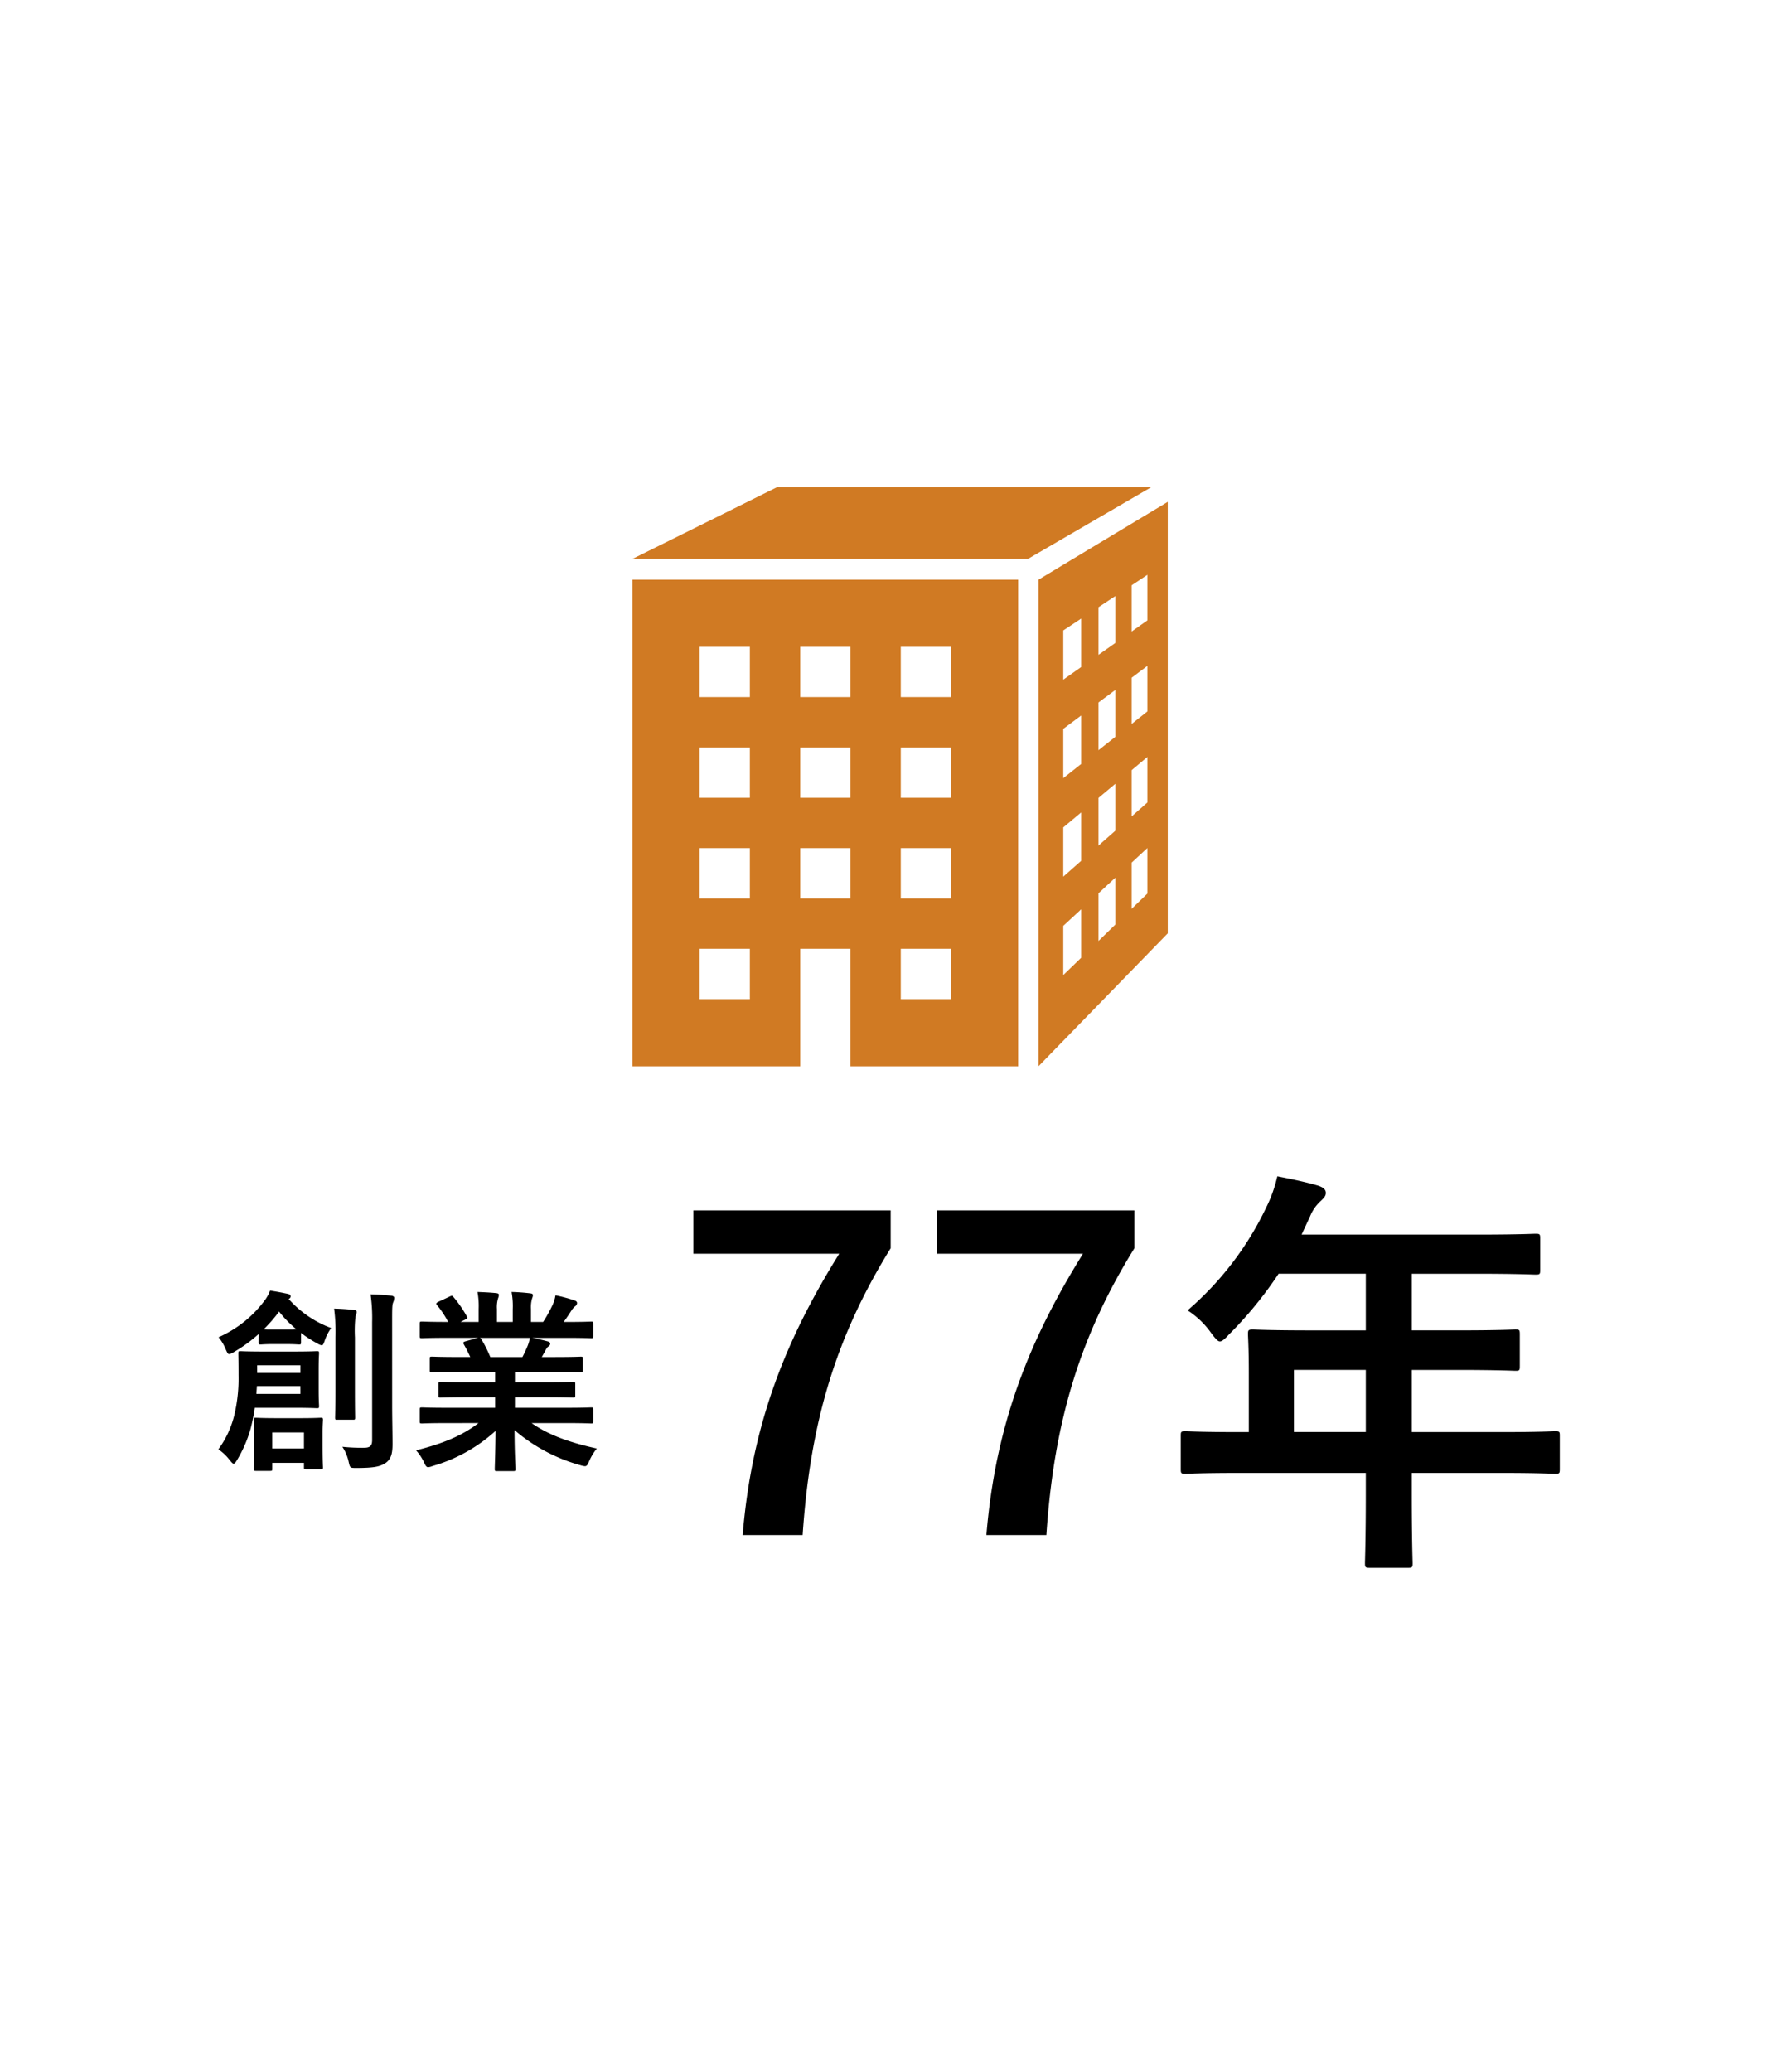
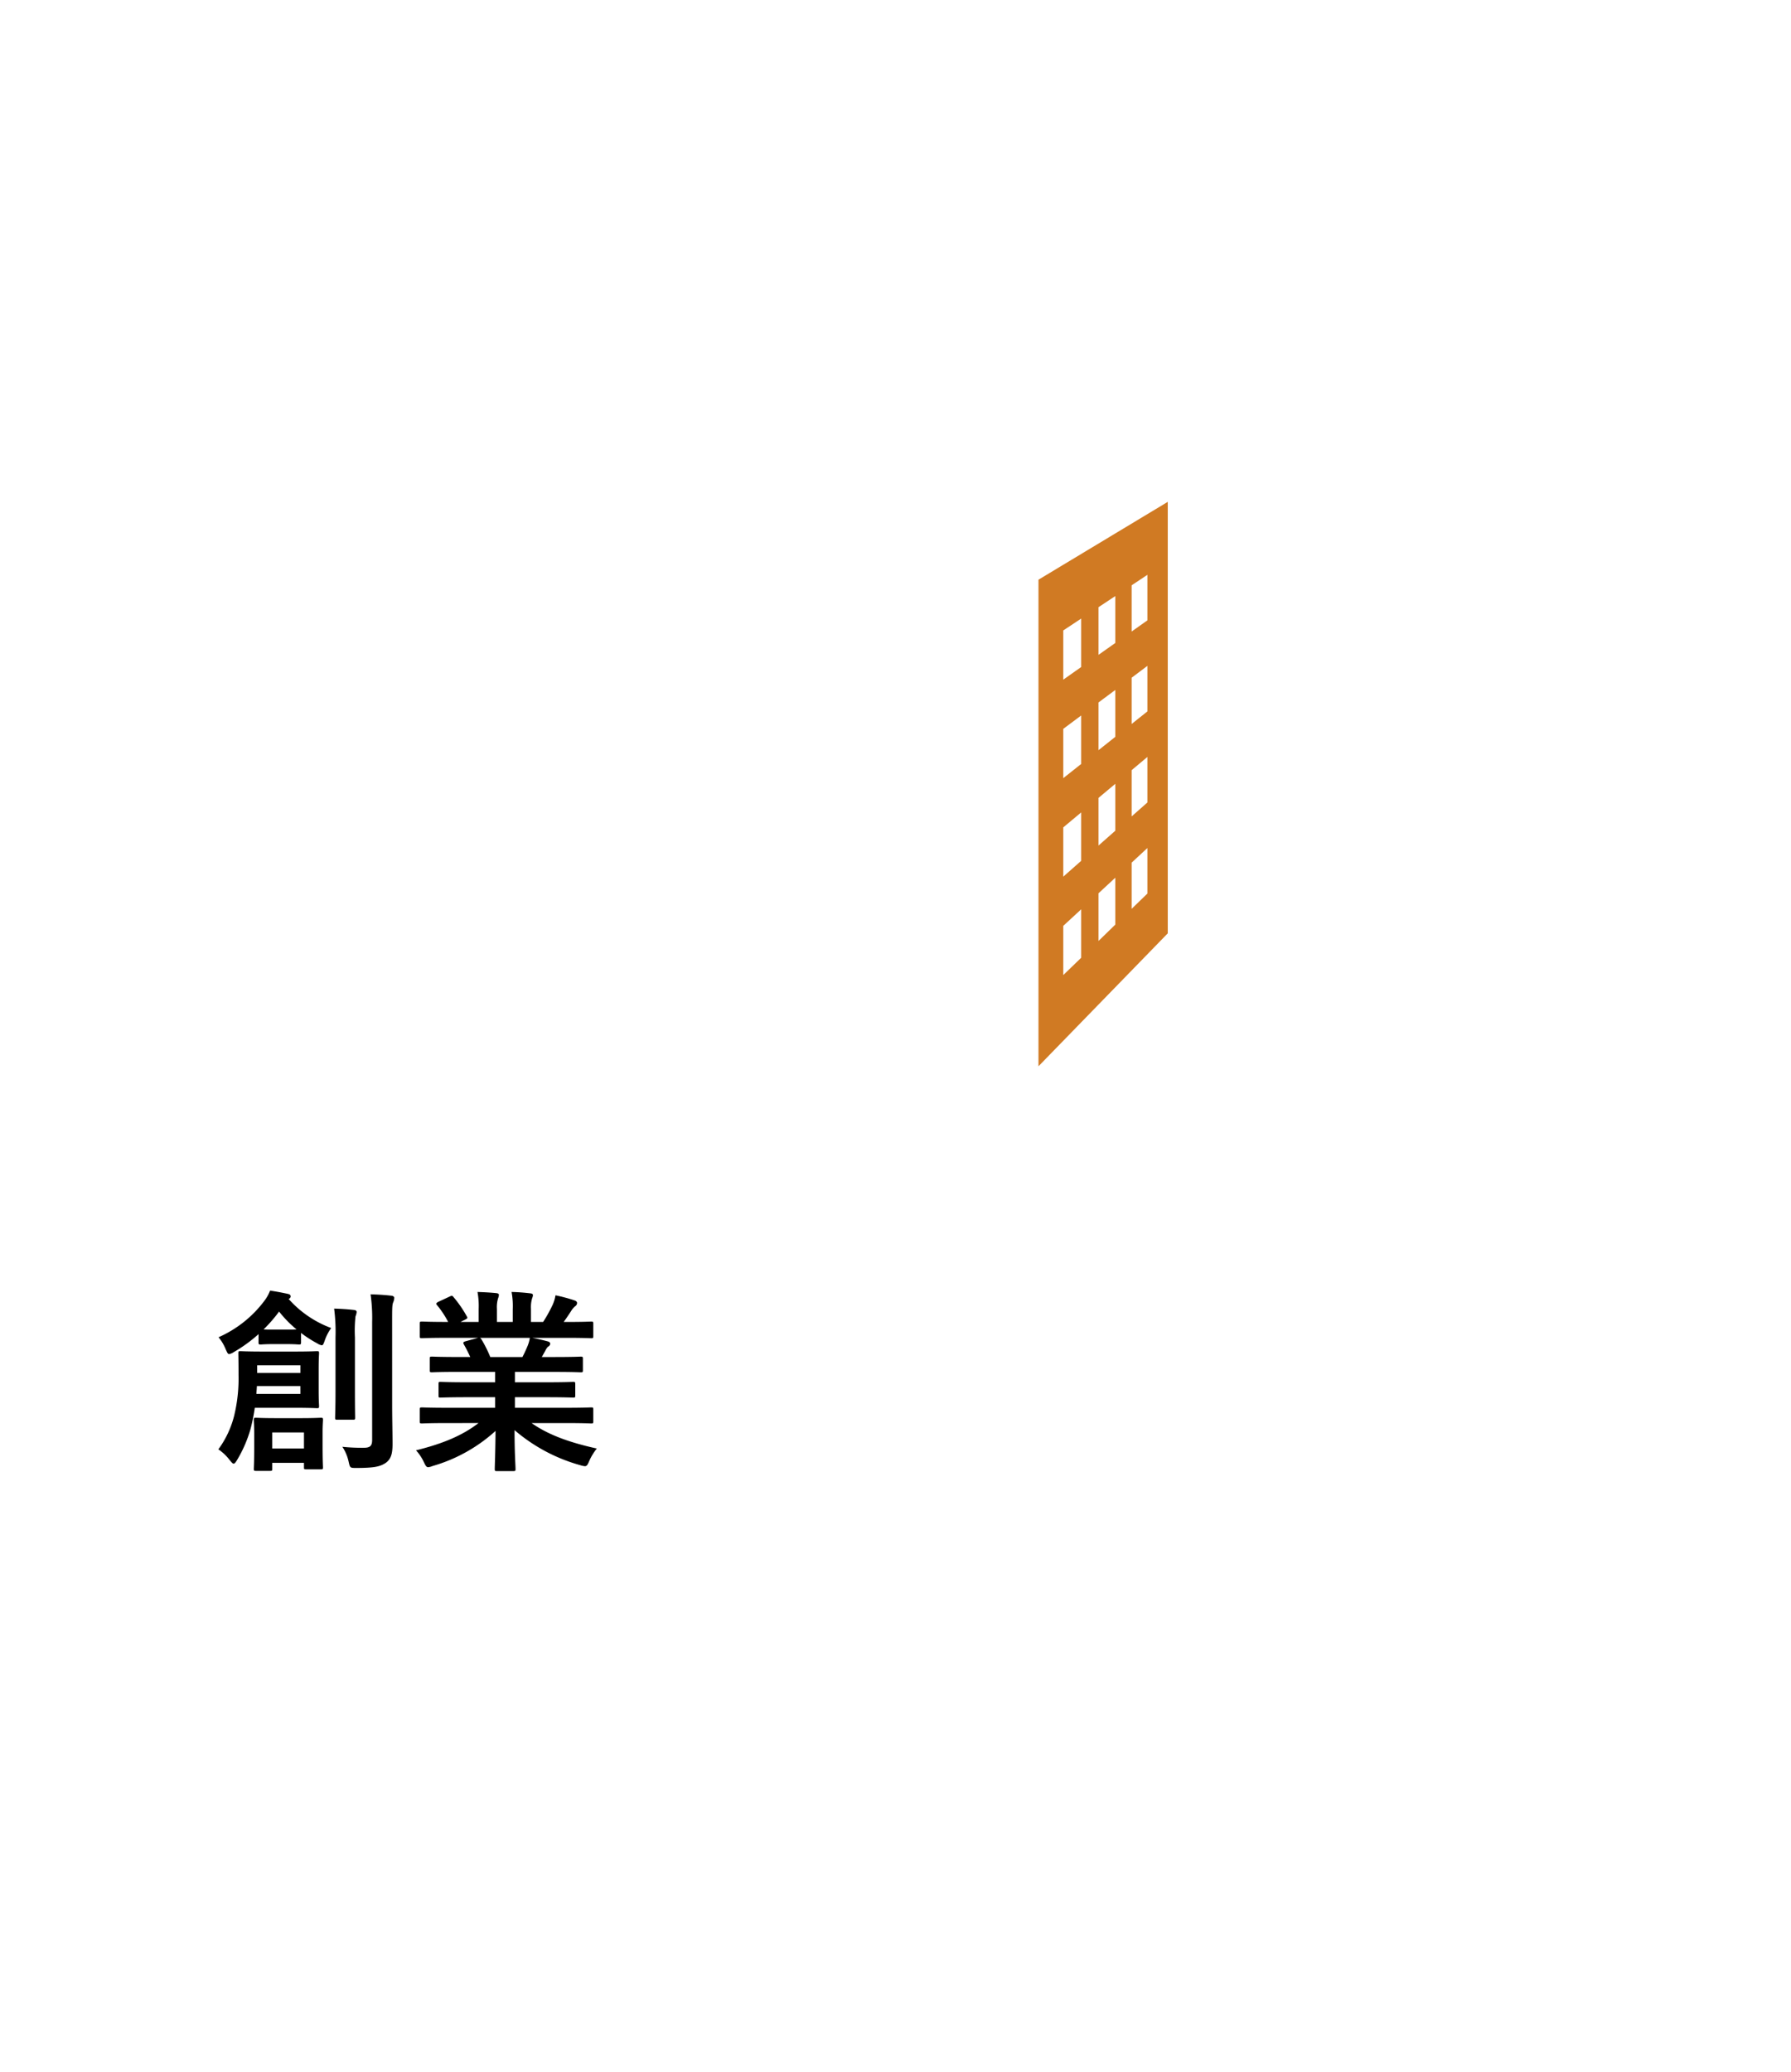
<svg xmlns="http://www.w3.org/2000/svg" width="320" height="370" viewBox="0 0 320 370">
  <g id="image15-2025" transform="translate(-560 -7831)">
    <g id="グループ_1461" data-name="グループ 1461" transform="translate(0 570)">
      <g id="グループ_333" data-name="グループ 333" transform="translate(673 7348)">
        <g id="グループ_330" data-name="グループ 330" transform="translate(0 16.53)">
-           <path id="パス_563" data-name="パス 563" d="M0,0V86.9H29.968V65.917h8.985V86.9H68.917V0ZM47.943,11.989h8.99v8.975h-8.99Zm-17.974,0h8.985v8.975H29.968Zm-17.984,0h8.99v8.975h-8.99ZM47.943,29.959h8.99v8.99h-8.99Zm-17.974,0h8.985v8.99H29.968Zm-17.984,0h8.99v8.99h-8.99ZM47.943,47.938h8.99v8.985h-8.99Zm-17.974,0h8.985v8.985H29.968Zm-17.984,0h8.99v8.985h-8.99ZM47.943,65.917h8.99v8.99h-8.99Zm-35.958,0h8.99v8.99h-8.99Z" fill="#d07a23" />
-         </g>
+           </g>
        <g id="グループ_331" data-name="グループ 331" transform="translate(72.546 2.629)">
          <path id="パス_564" data-name="パス 564" d="M0,11.065v86.9L23.1,74.222V-2.836Zm16.646,1,2.814-1.868v8.132l-2.814,1.99Zm-5.921,3.911,3-1.985v8.377l-3,2.117ZM4.431,20.128l3.2-2.117v8.651l-3.2,2.255Zm12.215,8.445,2.814-2.117v8.132l-2.814,2.245ZM10.725,32.99l3-2.23v8.372l-3,2.382ZM4.431,37.705l3.2-2.387v8.656l-3.2,2.534Zm12.215,7.377,2.814-2.358v8.132l-2.814,2.485Zm-5.921,4.951,3-2.51V55.9l-3,2.647ZM4.431,55.3l3.2-2.671v8.646L4.431,64.1Zm12.215,6.3,2.814-2.613V67.12l-2.814,2.725Zm-5.921,5.47,3-2.779v8.377l-3,2.916ZM4.431,72.889l3.2-2.956v8.651l-3.2,3.093Z" transform="translate(0 2.836)" fill="#d07a23" />
        </g>
        <g id="グループ_332" data-name="グループ 332" transform="translate(0 0)">
-           <path id="パス_565" data-name="パス 565" d="M20.577,0-5.274,12.818H65.392L87.44,0Z" transform="translate(5.274)" fill="#d07a23" />
-         </g>
+           </g>
      </g>
-       <rect id="長方形_1131" data-name="長方形 1131" width="320" height="370" transform="translate(560 7261)" fill="none" />
    </g>
    <g id="グループ_1460" data-name="グループ 1460" transform="translate(3 506)">
      <path id="パス_8385" data-name="パス 8385" d="M14.63-8.575c2.835,0,3.815.07,3.99.07.35,0,.385-.035.385-.385,0-.21-.07-.945-.07-2.8v-3.78c0-1.925.07-2.625.07-2.835,0-.35-.035-.385-.385-.385-.175,0-1.155.07-3.99.07H8.96c-2.835,0-3.815-.07-4.025-.07-.315,0-.35.035-.35.385,0,.385.035,1.365.035,3.92A28.183,28.183,0,0,1,3.85-7.21,17.248,17.248,0,0,1,1.015-1.155,8.619,8.619,0,0,1,3.045.77c.35.42.525.63.7.63s.35-.21.6-.63A23.041,23.041,0,0,0,6.755-4.76a34.931,34.931,0,0,0,.77-3.815Zm1.05-2.485H7.805l.1-1.4h7.77Zm0-5.11v1.365H7.945V-16.17Zm16.38-7.735c0-2.38,0-3.115.21-3.535a2.491,2.491,0,0,0,.175-.77c0-.175-.175-.35-.525-.385-1.225-.14-2.415-.21-3.71-.245a29.735,29.735,0,0,1,.28,5.005v21c0,1.12-.42,1.4-1.54,1.4a34.156,34.156,0,0,1-3.78-.175,7.72,7.72,0,0,1,1.12,2.66c.245,1.085.245,1.12,1.3,1.12,3.29,0,4.3-.245,5.285-.875,1.015-.7,1.26-1.715,1.26-3.43,0-1.75-.07-4.515-.07-6.965ZM8.19-20.265c0,.35.035.385.42.385.21,0,.665-.07,2.38-.07h2.03c1.75,0,2.17.07,2.38.07.35,0,.385-.035.385-.385v-1.68a21.081,21.081,0,0,0,2.94,1.89,1.911,1.911,0,0,0,.77.315c.21,0,.315-.245.525-.84a8.488,8.488,0,0,1,1.155-2.24A19,19,0,0,1,13.58-28c.245-.14.35-.28.35-.455,0-.28-.175-.385-.455-.455-1.12-.245-2.065-.42-3.22-.595a7.254,7.254,0,0,1-1.015,1.82,20.635,20.635,0,0,1-8.19,6.51,8.313,8.313,0,0,1,1.3,2.205c.245.525.35.805.6.805a2.251,2.251,0,0,0,.805-.35,26.4,26.4,0,0,0,4.445-3.22Zm2.8-2.275c-.98,0-1.54,0-1.89-.035a26.523,26.523,0,0,0,2.765-3.185,20.7,20.7,0,0,0,3.115,3.185c-.315.035-.875.035-1.96.035Zm8.645,18.3c0-1.225.07-1.925.07-2.17,0-.35-.035-.385-.385-.385-.245,0-1.085.07-3.675.07H11.41c-2.625,0-3.43-.07-3.675-.07-.35,0-.385.035-.385.385,0,.245.07.98.07,2.59V-1.82c0,3.115-.07,3.92-.07,4.13,0,.35.035.385.385.385h2.52c.35,0,.385-.035.385-.385V1.26h5.67v.805c0,.315.035.35.385.35H19.32c.35,0,.385-.035.385-.35,0-.21-.07-1.05-.07-4.1Zm-3.325.07V-1.3H10.64v-2.87Zm5.635-7.315c0,2.975-.07,4.41-.07,4.62,0,.385.035.42.35.42H25.1c.315,0,.35-.035.35-.42,0-.21-.035-1.645-.035-4.62v-9.66a23.884,23.884,0,0,1,.1-3.745,3.156,3.156,0,0,0,.21-.77c0-.21-.14-.35-.455-.385-1.225-.14-2.31-.21-3.57-.245a32.225,32.225,0,0,1,.245,5.18Zm25.55,5.635C44.555-3.57,40.985-2.135,36.33-.98a8.355,8.355,0,0,1,1.4,2.1c.315.665.455.91.77.91a2.685,2.685,0,0,0,.805-.21A28.351,28.351,0,0,0,50.54-4.445c-.035,4.165-.14,6.2-.14,6.79,0,.35.035.385.35.385h2.975c.35,0,.385-.035.385-.385,0-.6-.175-2.765-.175-6.93A30.559,30.559,0,0,0,65.695,1.68a3.745,3.745,0,0,0,.805.175c.35,0,.49-.245.77-.91A9.927,9.927,0,0,1,68.635-1.3C63.6-2.415,59.92-3.78,56.98-5.845h6.23c3.15,0,4.2.07,4.41.07.35,0,.385-.035.385-.385V-8.225c0-.385-.035-.42-.385-.42-.21,0-1.26.07-4.41.07H54v-1.89H59.57c3.43,0,4.62.07,4.83.07.35,0,.385-.035.385-.385v-2c0-.385-.035-.42-.385-.42-.21,0-1.4.07-4.83.07H54V-14.98h7.07c3.36,0,4.48.07,4.69.07.35,0,.385-.035.385-.35v-2.065c0-.35-.035-.385-.385-.385-.21,0-1.33.07-4.69.07H58.8l.63-1.12a2.44,2.44,0,0,1,.49-.735.608.608,0,0,0,.385-.525c0-.21-.175-.35-.455-.42-1.05-.28-1.855-.455-2.765-.63H63.21c3.15,0,4.2.07,4.41.07.35,0,.385-.035.385-.385v-2.17c0-.385-.035-.42-.385-.42-.21,0-1.26.07-4.41.07h-.49c.49-.7.98-1.4,1.435-2.135a3.528,3.528,0,0,1,.6-.665.722.722,0,0,0,.35-.595c0-.175-.14-.35-.455-.455a29.334,29.334,0,0,0-3.4-.91,6.688,6.688,0,0,1-.6,1.89,25.951,25.951,0,0,1-1.61,2.87h-2.17v-2.31a5.467,5.467,0,0,1,.21-1.925,1.647,1.647,0,0,0,.14-.56c0-.175-.14-.28-.455-.315a33.676,33.676,0,0,0-3.36-.245,13.885,13.885,0,0,1,.21,3.08v2.275H50.785v-2.31a5.467,5.467,0,0,1,.21-1.925,1.84,1.84,0,0,0,.14-.595q0-.263-.42-.315c-.945-.105-2.31-.175-3.4-.21a13.718,13.718,0,0,1,.21,3.045v2.31H44.275l.84-.42c.455-.245.455-.28.28-.6a20.9,20.9,0,0,0-2.345-3.4c-.21-.28-.315-.315-.665-.14l-2.03.945c-.42.21-.49.35-.28.6a16.624,16.624,0,0,1,1.995,3.01h-.245c-3.15,0-4.2-.07-4.41-.07-.385,0-.42.035-.42.42v2.17c0,.35.035.385.42.385.21,0,1.26-.07,4.41-.07h5.6l-2.275.63c-.455.14-.42.28-.245.6.385.665.735,1.365,1.12,2.2H43.89c-3.36,0-4.48-.07-4.69-.07-.385,0-.42.035-.42.385v2.065c0,.315.035.35.42.35.21,0,1.33-.07,4.69-.07h6.58v1.855H45.535c-3.4,0-4.62-.07-4.83-.07-.35,0-.35.035-.35.42v2c0,.35,0,.385.35.385.21,0,1.435-.07,4.83-.07H50.47v1.89H41.825c-3.15,0-4.2-.07-4.41-.07-.385,0-.42.035-.42.42V-6.16c0,.35.035.385.42.385.21,0,1.26-.07,4.41-.07ZM49.6-17.64a21.959,21.959,0,0,0-1.575-3.15c-.1-.14-.175-.245-.28-.28h8.925a6.41,6.41,0,0,1-.385,1.4c-.35.84-.63,1.435-.945,2.03Z" transform="translate(595 7585)" />
-       <path id="パス_8386" data-name="パス 8386" d="M39.14-57.836H3.876v7.752H29.944C20.672-35.188,14.364-20.14,12.692.152H23.408c1.368-20.444,6.08-35.644,15.732-51.224Zm43.548,0H47.424v7.752H73.492C64.22-35.188,57.912-20.14,56.24.152H66.956c1.368-20.444,6.08-35.644,15.732-51.224Zm41.344,46.892V-7.22c0,7.98-.152,11.932-.152,12.388,0,.76.076.836.912.836h6.764c.76,0,.836-.076.836-.836,0-.38-.152-4.408-.152-12.388v-3.724h16.112c6.688,0,9.044.152,9.5.152.76,0,.836-.076.836-.836v-6c0-.684-.076-.76-.836-.76-.456,0-2.812.152-9.5.152H132.24v-11.1h8.132c7.448,0,9.956.152,10.412.152.684,0,.76-.076.76-.836v-5.7c0-.76-.076-.836-.76-.836-.456,0-2.964.152-10.412.152H132.24V-46.512h11.7c7.372,0,9.956.152,10.412.152.76,0,.836-.076.836-.836V-52.82c0-.76-.076-.836-.836-.836-.456,0-3.04.152-10.412.152H112.556l1.52-3.268a7.413,7.413,0,0,1,1.9-2.736c.532-.532.912-.836.912-1.444s-.456-.988-1.368-1.292c-2.052-.608-4.56-1.14-7.3-1.672a24.371,24.371,0,0,1-1.976,5.548,55.884,55.884,0,0,1-14.06,18.392,15.226,15.226,0,0,1,4.256,4.1c.76.988,1.14,1.444,1.52,1.444s.836-.38,1.6-1.216a69.6,69.6,0,0,0,8.892-10.868h15.58V-36.4H114.3c-7.372,0-9.956-.152-10.412-.152-.836,0-.912.076-.912.836,0,.456.152,2.508.152,6.84v10.64h-1.824c-6.688,0-9.044-.152-9.5-.152-.76,0-.836.076-.836.76v6c0,.76.076.836.836.836.456,0,2.812-.152,9.5-.152Zm-12.844-7.3v-11.1h12.844v11.1Z" transform="translate(677 7599)" />
    </g>
  </g>
</svg>